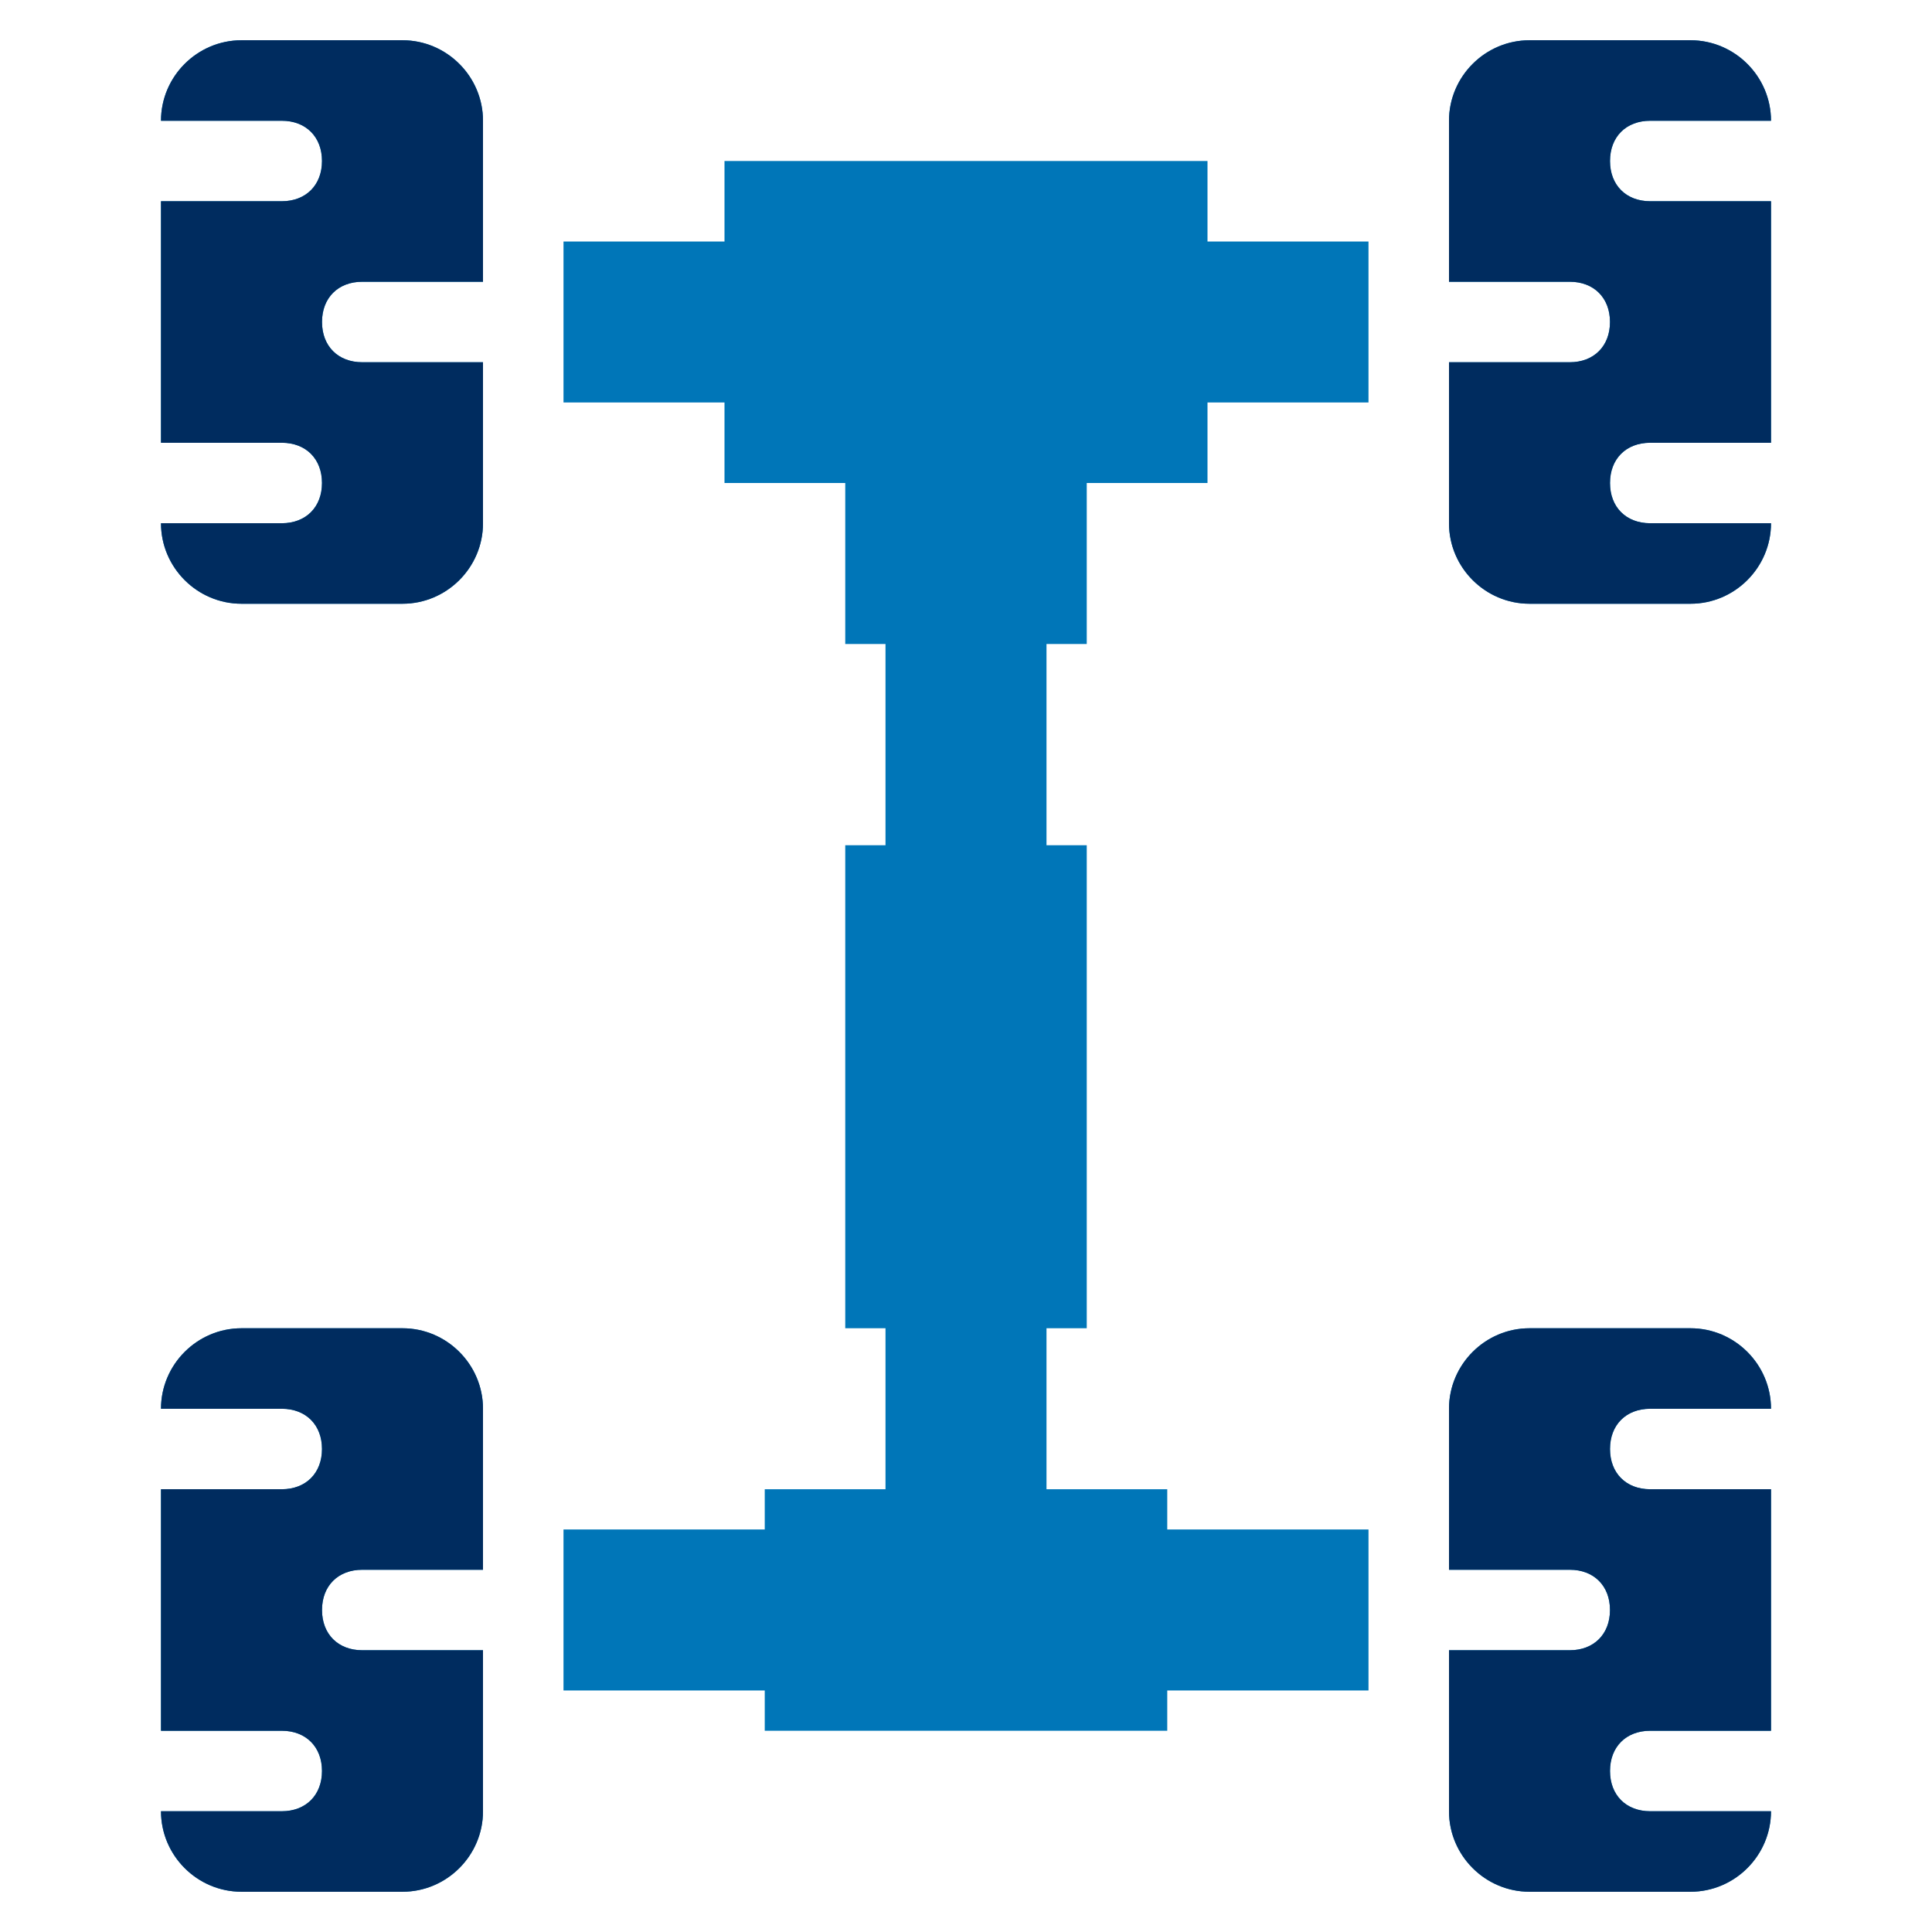
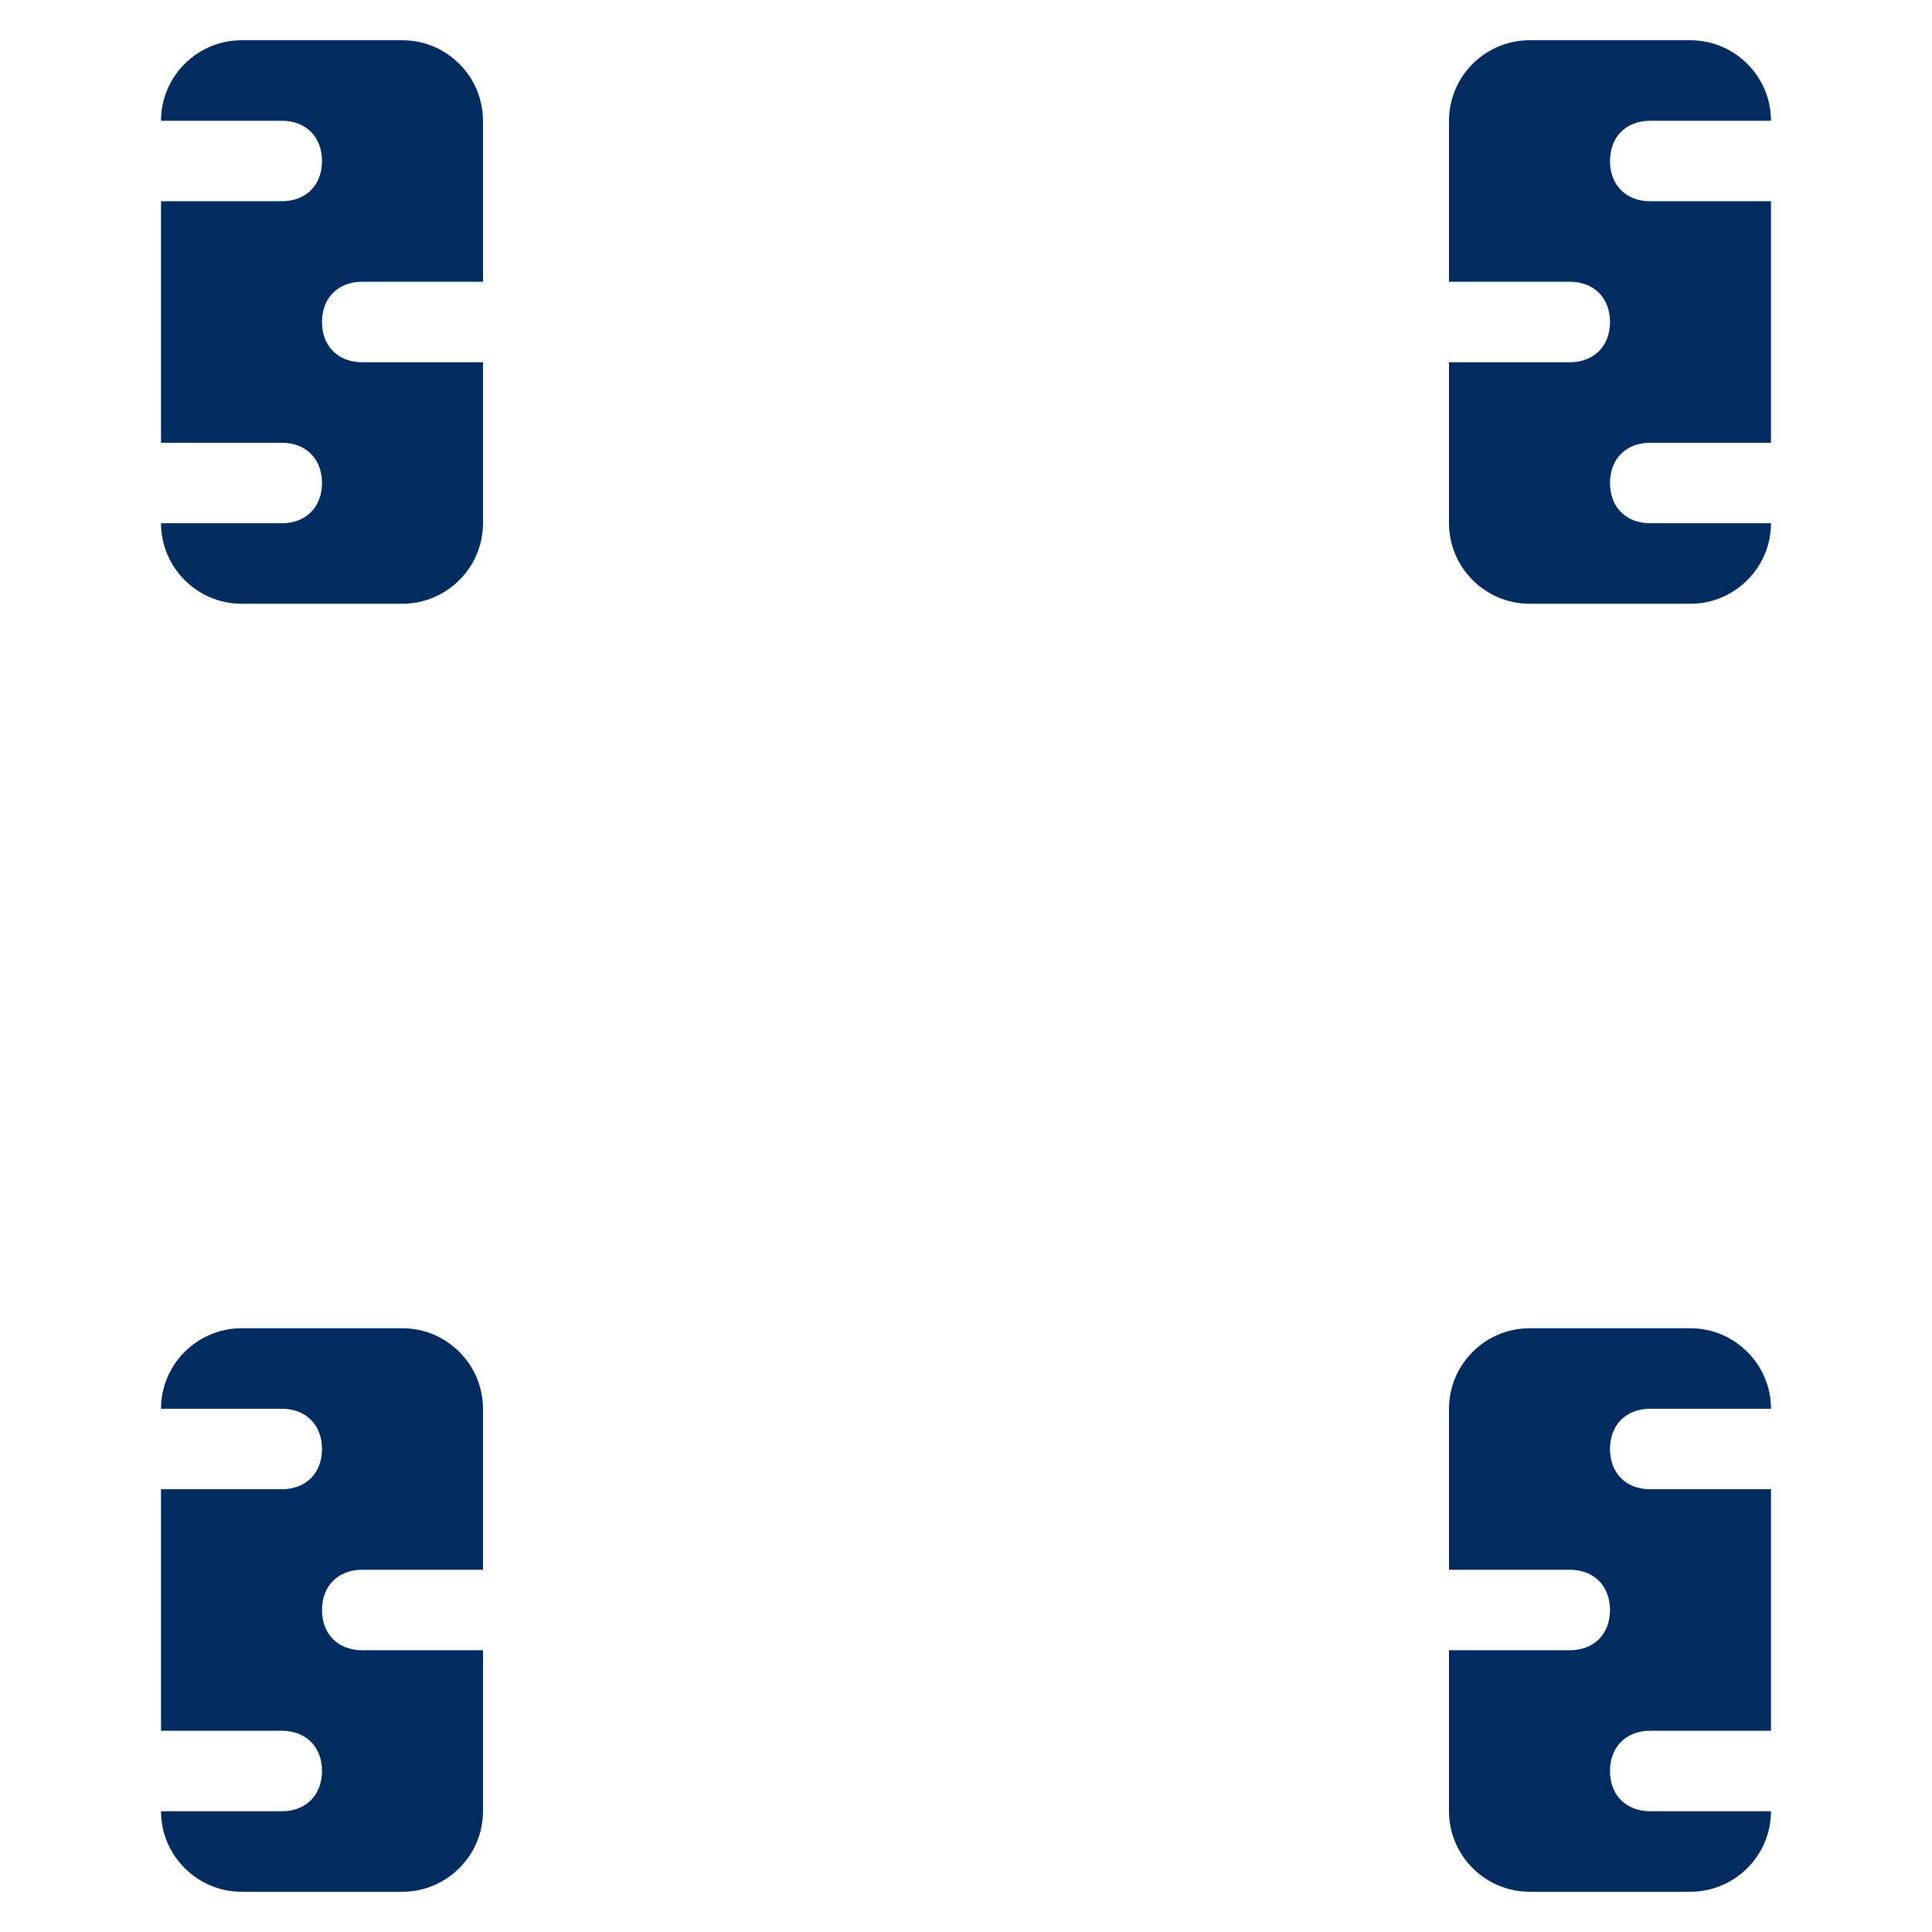
<svg xmlns="http://www.w3.org/2000/svg" id="car-chassis" version="1.1" viewBox="0 0 48 48">
  <defs>
    <style>
      .st0 {
        fill: #0076b8;
      }

      .st1 {
        fill: #002c5f;
      }
    </style>
  </defs>
-   <path class="st0" d="M41,35h3c0-1.1-.9-2-2-2h-4c-1.1,0-2,.9-2,2v4h3c.6,0,1,.4,1,1s-.4,1-1,1h-3v4c0,1.1.9,2,2,2h4c1.1,0,2-.9,2-2h-3c-.6,0-1-.4-1-1s.4-1,1-1h3v-6h-3c-.6,0-1-.4-1-1s.4-1,1-1ZM10,33h-4c-1.1,0-2,.9-2,2h3c.6,0,1,.4,1,1s-.4,1-1,1h-3v6h3c.6,0,1,.4,1,1s-.4,1-1,1h-3c0,1.1.9,2,2,2h4c1.1,0,2-.9,2-2v-4h-3c-.6,0-1-.4-1-1s.4-1,1-1h3v-4c0-1.1-.9-2-2-2ZM41,3h3c0-1.1-.9-2-2-2h-4c-1.1,0-2,.9-2,2v4h3c.6,0,1,.4,1,1s-.4,1-1,1h-3v4c0,1.1.9,2,2,2h4c1.1,0,2-.9,2-2h-3c-.6,0-1-.4-1-1s.4-1,1-1h3v-6h-3c-.6,0-1-.4-1-1s.4-1,1-1ZM10,1h-4c-1.1,0-2,.9-2,2h3c.6,0,1,.4,1,1s-.4,1-1,1h-3v6h3c.6,0,1,.4,1,1s-.4,1-1,1h-3c0,1.1.9,2,2,2h4c1.1,0,2-.9,2-2v-4h-3c-.6,0-1-.4-1-1s.4-1,1-1h3V3c0-1.1-.9-2-2-2ZM30,4h-12v2h-4v4h4v2h3v4h1v5h-1v12h1v4h-3v1h-5v4h5v1h10v-1h5v-4h-5v-1h-3v-4h1v-12h-1v-5h1v-4h3v-2h4v-4h-4v-2Z" />
  <path class="st1" d="M41,35h3c0-1.1-.9-2-2-2h-4c-1.1,0-2,.9-2,2v4h3c.6,0,1,.4,1,1s-.4,1-1,1h-3v4c0,1.1.9,2,2,2h4c1.1,0,2-.9,2-2h-3c-.6,0-1-.4-1-1s.4-1,1-1h3v-6h-3c-.6,0-1-.4-1-1s.4-1,1-1ZM10,33h-4c-1.1,0-2,.9-2,2h3c.6,0,1,.4,1,1s-.4,1-1,1h-3v6h3c.6,0,1,.4,1,1s-.4,1-1,1h-3c0,1.1.9,2,2,2h4c1.1,0,2-.9,2-2v-4h-3c-.6,0-1-.4-1-1s.4-1,1-1h3v-4c0-1.1-.9-2-2-2ZM41,3h3c0-1.1-.9-2-2-2h-4c-1.1,0-2,.9-2,2v4h3c.6,0,1,.4,1,1s-.4,1-1,1h-3v4c0,1.1.9,2,2,2h4c1.1,0,2-.9,2-2h-3c-.6,0-1-.4-1-1s.4-1,1-1h3v-6h-3c-.6,0-1-.4-1-1s.4-1,1-1ZM10,1h-4c-1.1,0-2,.9-2,2h3c.6,0,1,.4,1,1s-.4,1-1,1h-3v6h3c.6,0,1,.4,1,1s-.4,1-1,1h-3c0,1.1.9,2,2,2h4c1.1,0,2-.9,2-2v-4h-3c-.6,0-1-.4-1-1s.4-1,1-1h3V3c0-1.1-.9-2-2-2Z" />
</svg>